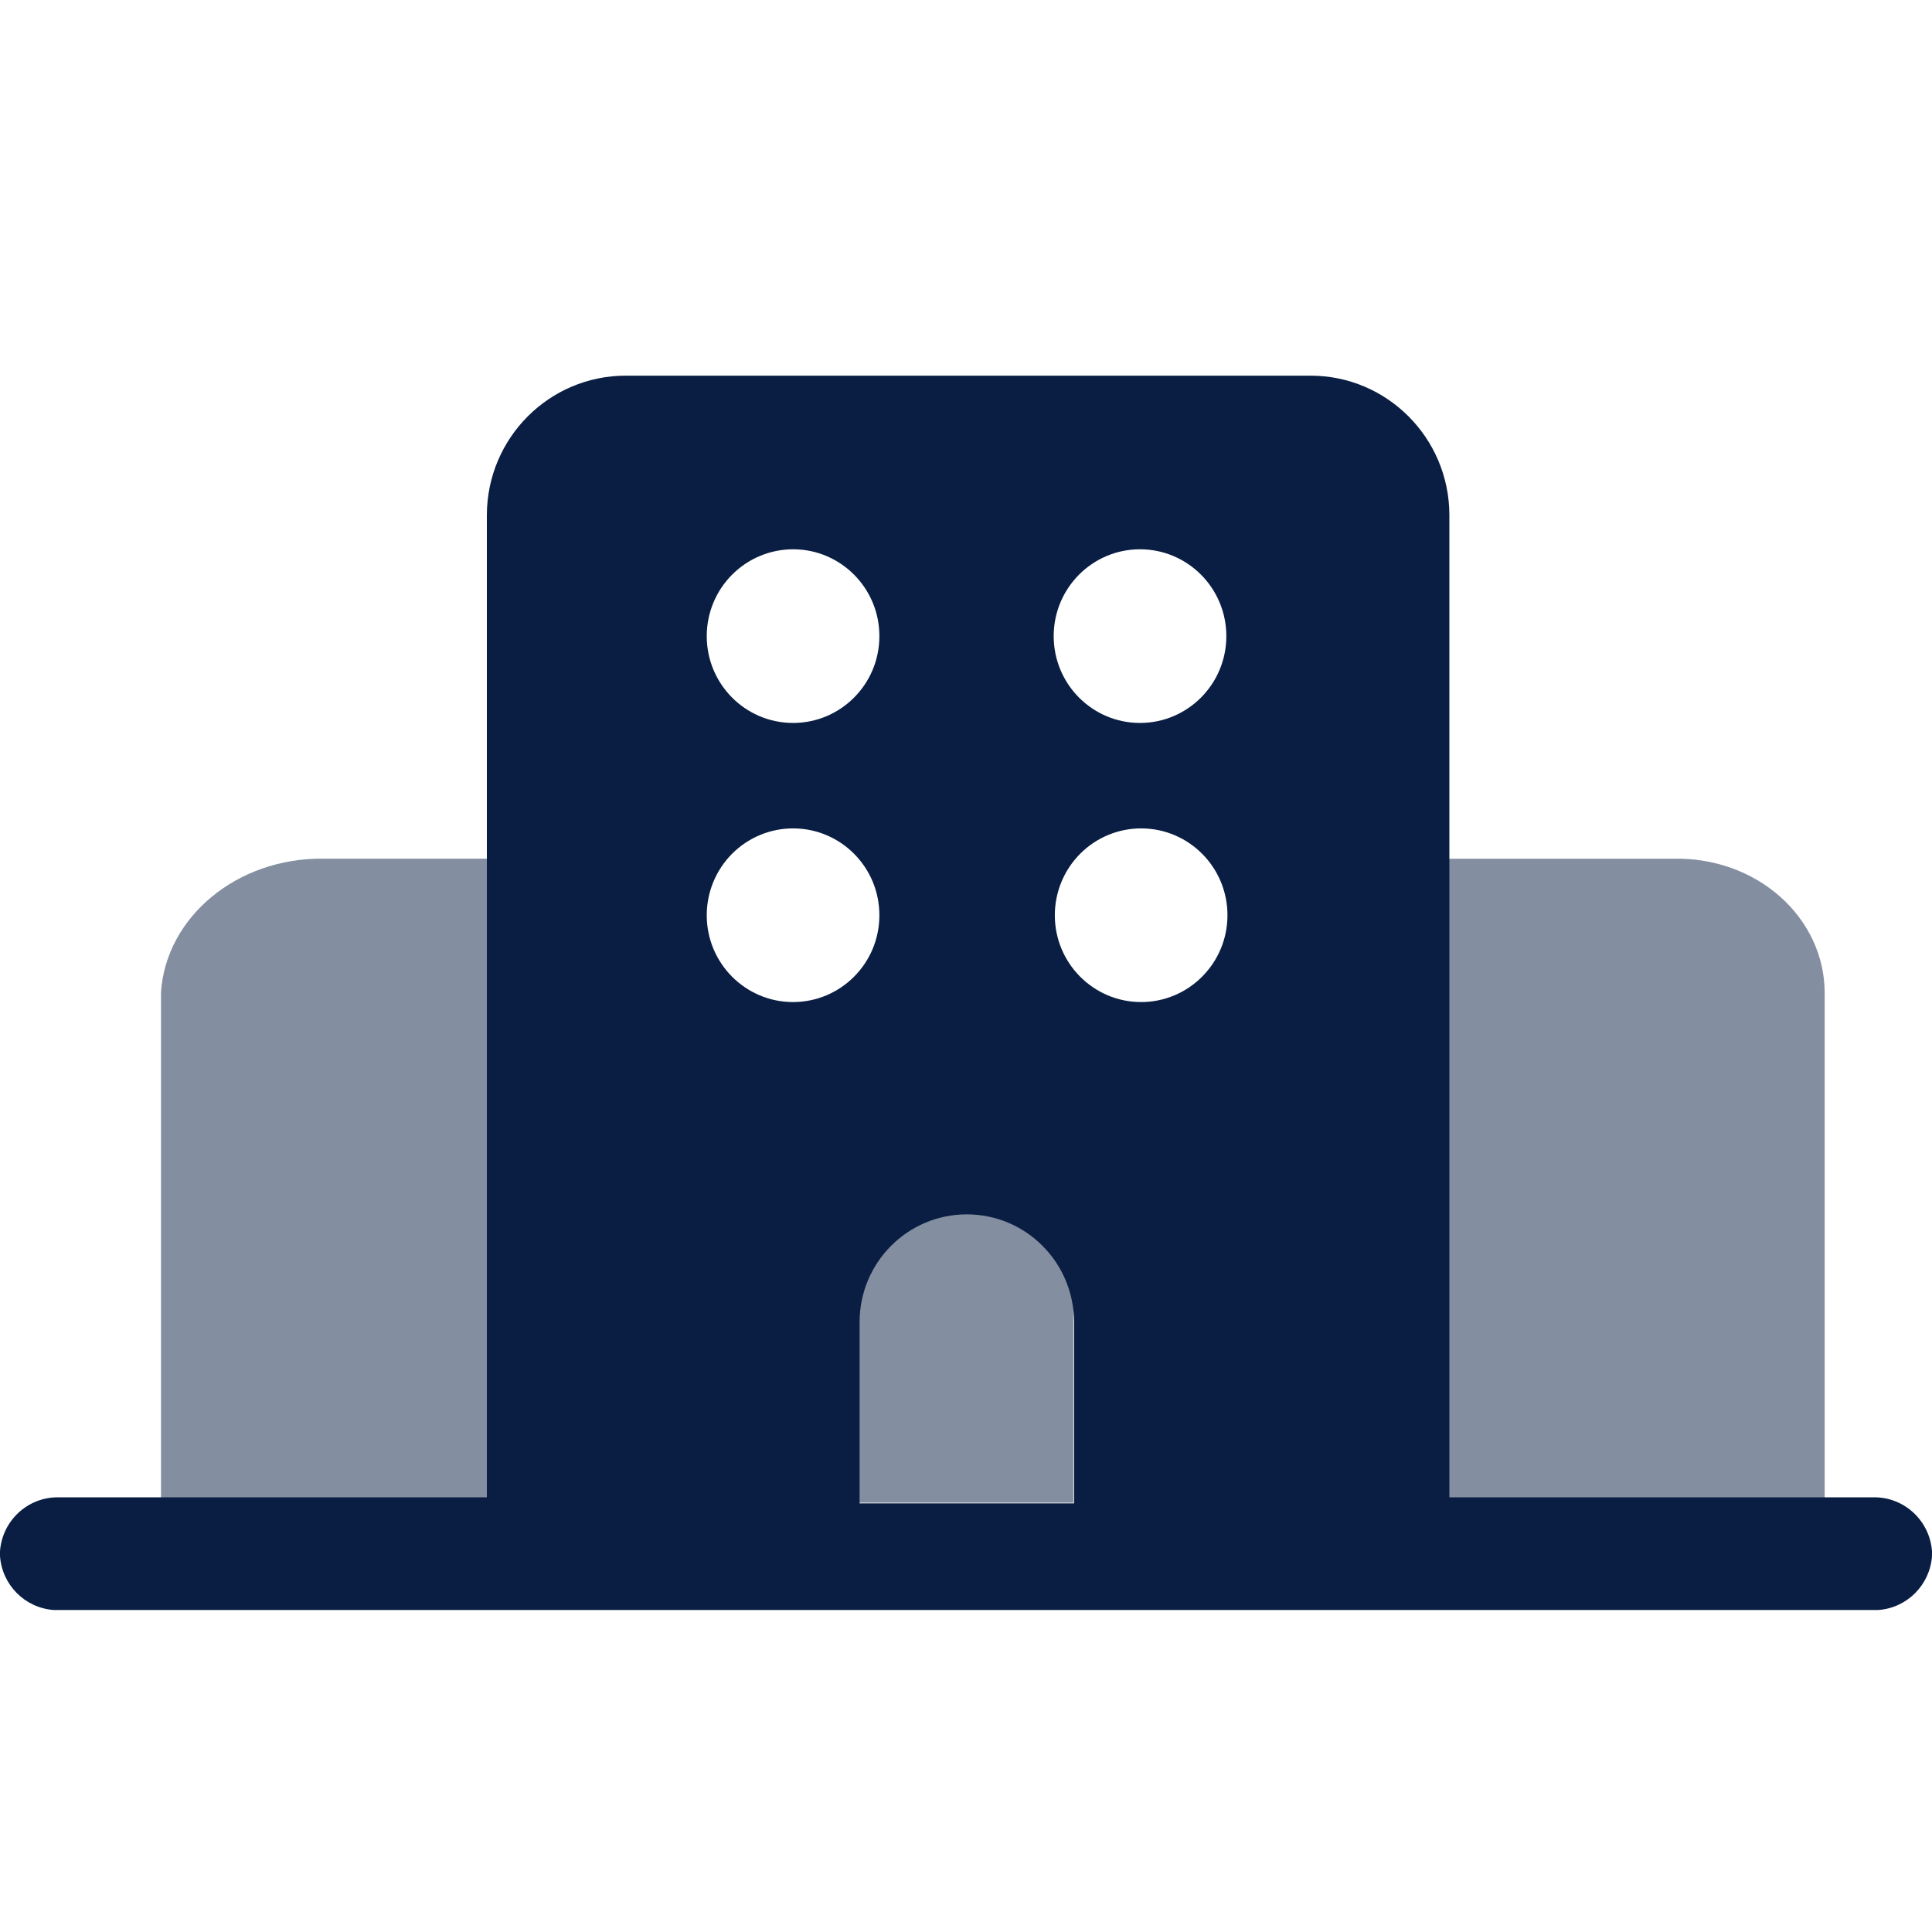
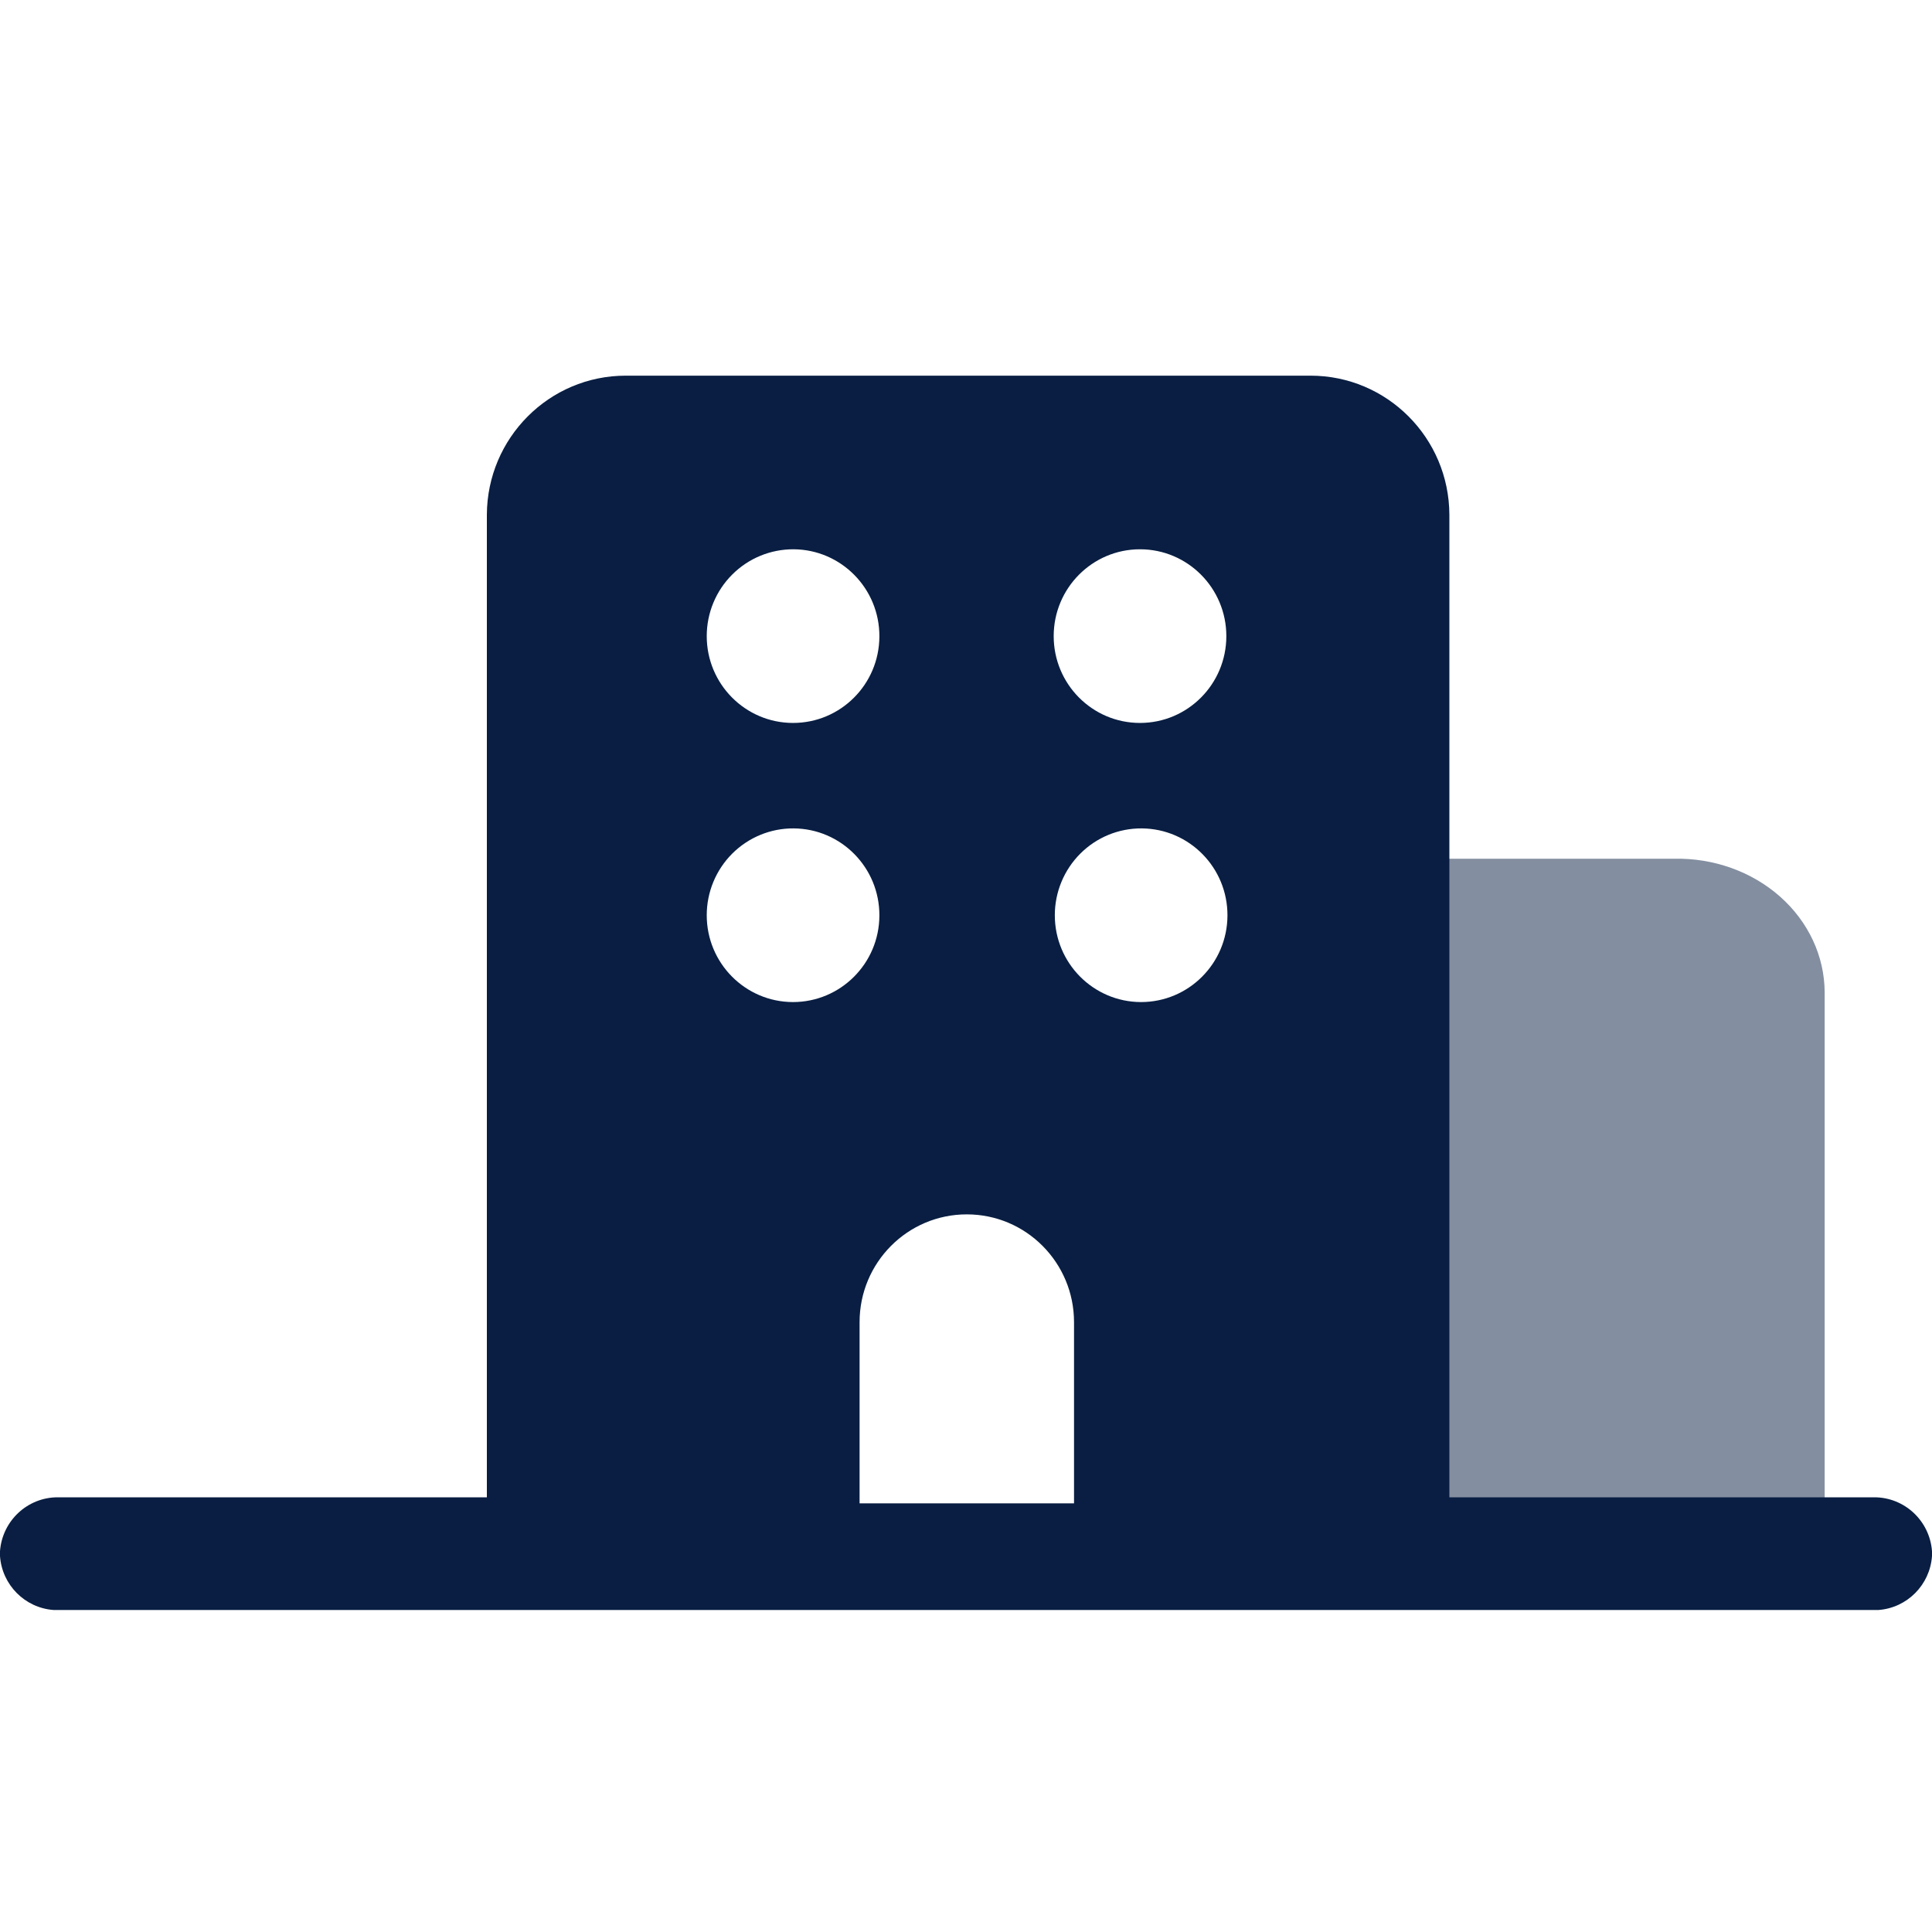
<svg xmlns="http://www.w3.org/2000/svg" viewBox="0 0 36 36">
  <g transform="translate(0, 7)" style="fill: #091e42; fill-rule:evenodd;" fill-rule="nonzero">
    <path d="M31.191,9.001 L27,9.001 L27,21 L34,21 L34,11.49 C33.997,10.818 33.698,10.176 33.17,9.708 C32.642,9.24 31.929,8.985 31.191,9.001 Z" opacity="0.5" />
-     <path d="M10,9 L6.023,9 C4.425,8.982 3.094,10.079 3,11.489 L3,21 L10,21 L10,9 Z" opacity="0.5" />
-     <path d="M18,15 C16.895,15 16,16.002 16,17.239 L16,21 L20,21 L20,17.239 C20,16.002 19.105,15 18,15 Z" opacity="0.5" />
-     <path d="M34.921,20.9 L27.007,20.9 L27.007,2.592 C27.002,1.159 25.845,0 24.42,0 L11.66,0 C10.235,0 9.078,1.159 9.072,2.592 L9.072,20.9 L1.079,20.9 C0.513,20.898 0.042,21.337 0,21.905 L0,21.995 C0.038,22.533 0.464,22.961 0.999,23 L35.001,23 C35.536,22.961 35.962,22.533 36,21.995 L36,21.905 C35.958,21.337 35.487,20.898 34.921,20.9 L34.921,20.9 Z M21.242,3.235 C22.131,3.235 22.851,3.96 22.851,4.853 C22.851,5.747 22.131,6.471 21.242,6.471 C20.354,6.471 19.634,5.747 19.634,4.853 C19.634,3.96 20.354,3.235 21.242,3.235 L21.242,3.235 Z M18.015,15.628 C19.119,15.628 20.013,16.527 20.013,17.637 L20.013,21.013 L16.017,21.013 L16.017,17.637 C16.017,16.527 16.911,15.628 18.015,15.628 Z M14.788,3.235 C15.675,3.241 16.39,3.968 16.386,4.86 C16.383,5.752 15.662,6.473 14.774,6.471 C13.887,6.469 13.169,5.745 13.169,4.853 C13.169,4.422 13.34,4.009 13.644,3.706 C13.948,3.402 14.359,3.233 14.788,3.235 L14.788,3.235 Z M14.788,8.436 C15.675,8.442 16.39,9.168 16.386,10.061 C16.383,10.953 15.662,11.673 14.774,11.672 C13.887,11.67 13.169,10.946 13.169,10.054 C13.169,9.623 13.34,9.21 13.644,8.906 C13.948,8.603 14.359,8.433 14.788,8.436 L14.788,8.436 Z M21.274,8.436 C22.161,8.442 22.876,9.168 22.872,10.061 C22.868,10.953 22.147,11.673 21.26,11.672 C20.373,11.67 19.655,10.946 19.655,10.054 C19.655,9.623 19.826,9.21 20.13,8.906 C20.433,8.603 20.845,8.433 21.274,8.436 L21.274,8.436 Z" />
+     <path d="M34.921,20.9 L27.007,20.9 L27.007,2.592 C27.002,1.159 25.845,0 24.42,0 L11.66,0 C10.235,0 9.078,1.159 9.072,2.592 L9.072,20.9 L1.079,20.9 C0.513,20.898 0.042,21.337 0,21.905 L0,21.995 C0.038,22.533 0.464,22.961 0.999,23 L35.001,23 C35.536,22.961 35.962,22.533 36,21.995 L36,21.905 C35.958,21.337 35.487,20.898 34.921,20.9 L34.921,20.9 Z M21.242,3.235 C22.131,3.235 22.851,3.96 22.851,4.853 C22.851,5.747 22.131,6.471 21.242,6.471 C20.354,6.471 19.634,5.747 19.634,4.853 C19.634,3.96 20.354,3.235 21.242,3.235 L21.242,3.235 Z M18.015,15.628 C19.119,15.628 20.013,16.527 20.013,17.637 L20.013,21.013 L16.017,21.013 L16.017,17.637 C16.017,16.527 16.911,15.628 18.015,15.628 M14.788,3.235 C15.675,3.241 16.39,3.968 16.386,4.86 C16.383,5.752 15.662,6.473 14.774,6.471 C13.887,6.469 13.169,5.745 13.169,4.853 C13.169,4.422 13.34,4.009 13.644,3.706 C13.948,3.402 14.359,3.233 14.788,3.235 L14.788,3.235 Z M14.788,8.436 C15.675,8.442 16.39,9.168 16.386,10.061 C16.383,10.953 15.662,11.673 14.774,11.672 C13.887,11.67 13.169,10.946 13.169,10.054 C13.169,9.623 13.34,9.21 13.644,8.906 C13.948,8.603 14.359,8.433 14.788,8.436 L14.788,8.436 Z M21.274,8.436 C22.161,8.442 22.876,9.168 22.872,10.061 C22.868,10.953 22.147,11.673 21.26,11.672 C20.373,11.67 19.655,10.946 19.655,10.054 C19.655,9.623 19.826,9.21 20.13,8.906 C20.433,8.603 20.845,8.433 21.274,8.436 L21.274,8.436 Z" />
  </g>
</svg>